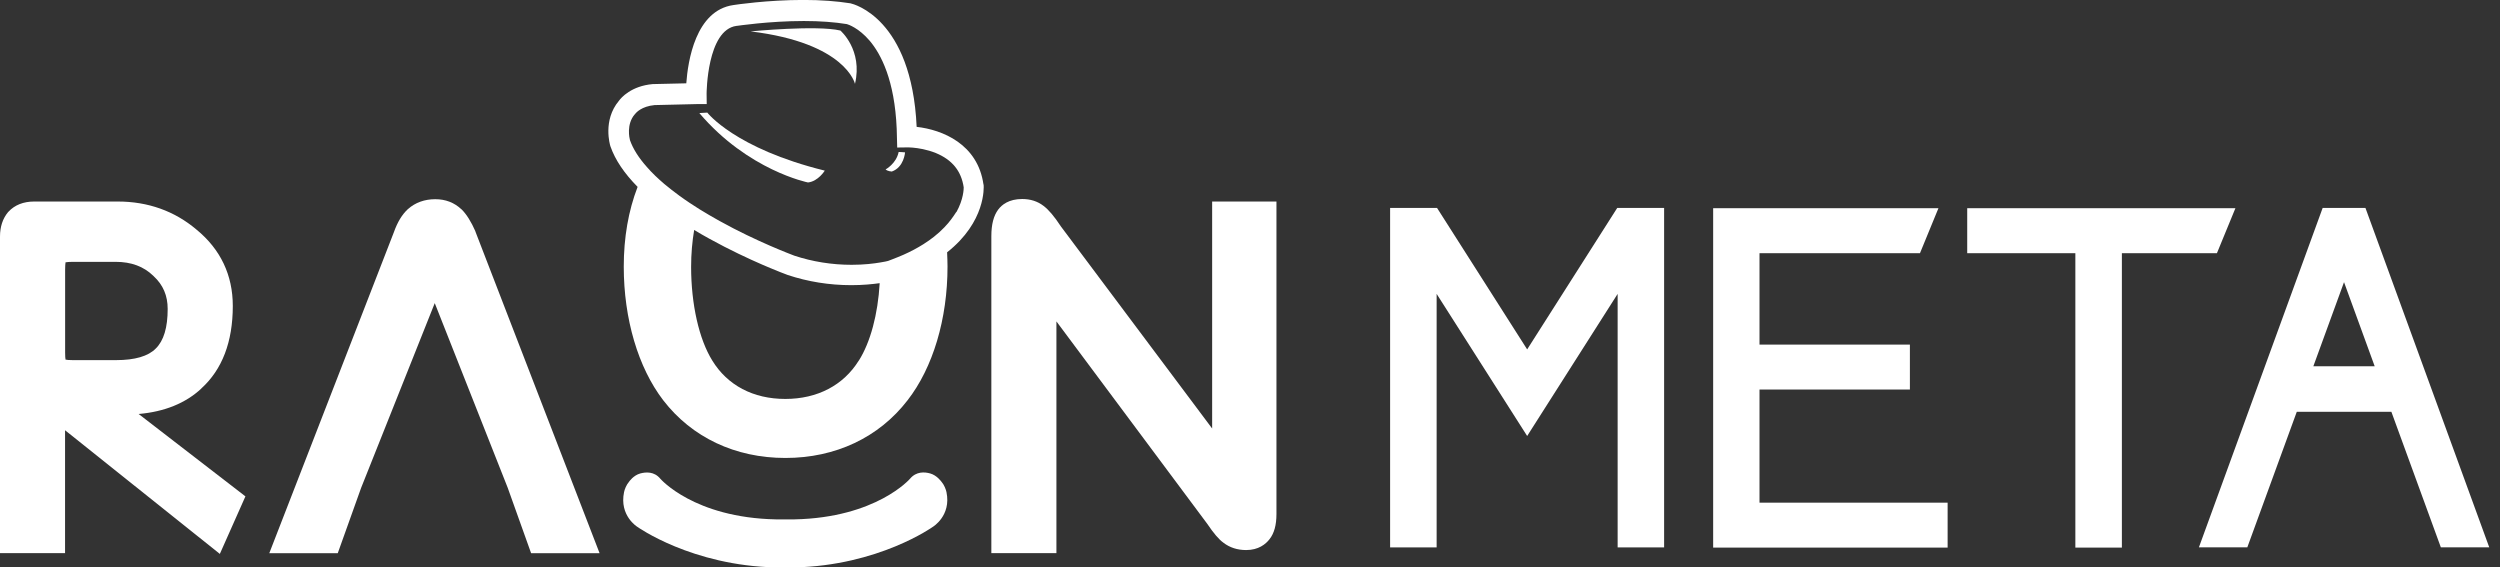
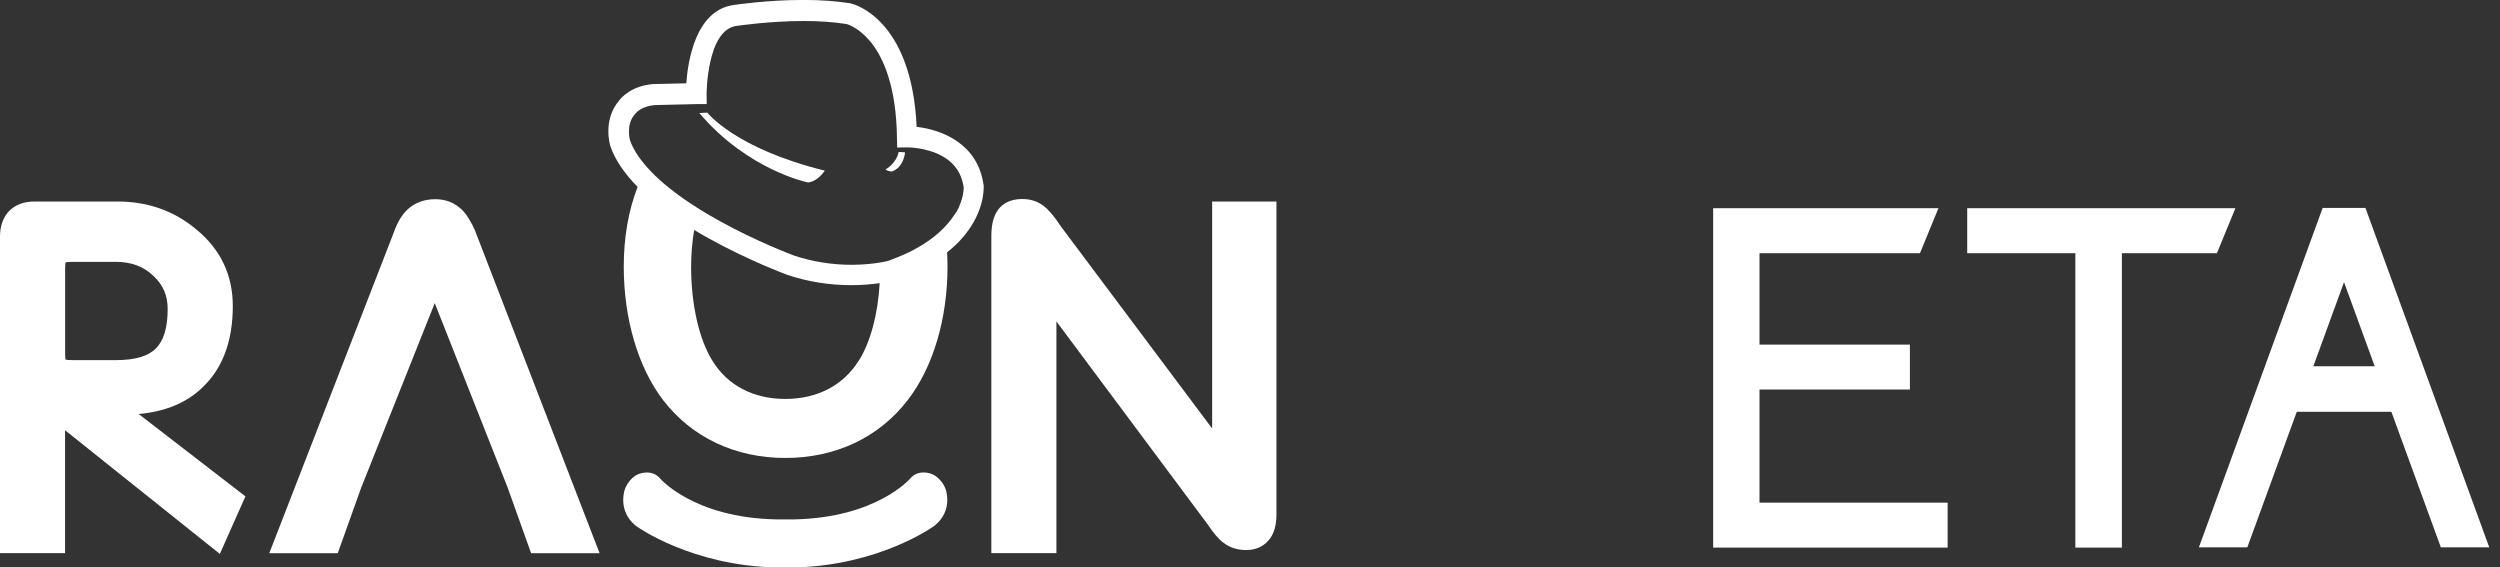
<svg xmlns="http://www.w3.org/2000/svg" width="141" height="32" viewBox="0 0 141 32" fill="none">
  <rect x="0" y="0" width="141" height="32" fill="#333333" stroke="none" />
  <g clip-path="url(#clip0_3593_9350)">
    <path d="M133.407 11.727H130.998L124.019 30.868H126.749L129.539 23.224H134.873L137.663 30.868H140.393L133.411 11.727H133.407ZM130.472 20.659L132.203 15.913L133.933 20.659H130.472Z" fill="white" />
    <path d="M99.236 21.97H107.718V19.435H99.236V14.279H108.287L109.329 11.741H96.622V30.885H109.846V28.35H99.236V21.97Z" fill="white" />
    <path d="M125.035 14.279L126.078 11.741H119.674H117.05H110.951V14.279H117.05V30.885H119.674V14.279H125.035Z" fill="white" />
-     <path d="M86.132 19.706L81.049 11.727H78.402V30.874H81.026V16.575L86.132 24.59L91.235 16.575V30.874H93.856V11.727H91.212L86.132 19.706Z" fill="white" />
    <path d="M53.093 27.165C53.093 27.165 52.845 26.808 52.461 26.702C52.153 26.616 51.68 26.576 51.323 27.003C51.323 27.003 49.43 29.197 44.804 29.293H43.765C39.138 29.2 37.245 27.003 37.245 27.003C36.891 26.576 36.422 26.622 36.114 26.702C35.723 26.808 35.482 27.165 35.482 27.165C35.319 27.354 35.227 27.608 35.197 27.754C34.919 29.088 35.945 29.713 35.945 29.713C35.945 29.713 39.009 31.907 43.778 32.003H44.787C49.556 31.904 52.613 29.713 52.613 29.713C52.613 29.713 53.659 29.088 53.381 27.754C53.351 27.612 53.259 27.354 53.096 27.165H53.093Z" fill="white" />
    <path d="M11.353 21.91C12.528 20.847 13.13 19.282 13.13 17.257C13.13 15.519 12.442 14.067 11.089 12.955C9.844 11.899 8.345 11.366 6.638 11.366H1.932C1.32 11.366 0.83 11.562 0.476 11.942L0.456 11.962C0.152 12.326 -0 12.793 -0 13.345V31.195H3.669V24.266L12.399 31.241L13.842 27.995L7.819 23.349C9.275 23.223 10.463 22.743 11.353 21.916V21.91ZM4.103 20.311C3.891 20.311 3.769 20.298 3.696 20.281C3.683 20.205 3.673 20.083 3.673 19.874V15.208C3.673 15.01 3.686 14.877 3.696 14.795C3.775 14.781 3.908 14.768 4.103 14.768H6.519C7.409 14.768 8.104 15.03 8.653 15.562L8.666 15.576C9.199 16.069 9.457 16.671 9.457 17.425C9.457 18.471 9.236 19.219 8.782 19.659C8.362 20.09 7.607 20.311 6.548 20.311H4.103Z" fill="white" />
    <path d="M26.817 13.055C26.575 12.506 26.32 12.099 26.043 11.817L26.023 11.804C25.622 11.424 25.126 11.235 24.55 11.235C23.945 11.235 23.425 11.424 23.008 11.791L22.995 11.804C22.674 12.105 22.419 12.522 22.214 13.098L15.188 31.199H19.05L20.367 27.516L24.52 17.096L28.637 27.516L29.954 31.199H33.816L26.82 13.078L26.807 13.052L26.817 13.055Z" fill="white" />
    <path d="M68.365 11.37V24.167L59.834 12.77C59.456 12.194 59.145 11.83 58.854 11.611C58.52 11.353 58.113 11.224 57.653 11.224C56.898 11.224 56.501 11.549 56.296 11.823C56.041 12.168 55.912 12.654 55.912 13.319V31.195H59.582V18.127L68.087 29.541C68.448 30.074 68.735 30.418 69.003 30.61C69.358 30.884 69.791 31.023 70.284 31.023C70.976 31.023 71.386 30.692 71.601 30.411C71.863 30.08 71.992 29.617 71.992 28.991V11.367H68.358L68.365 11.37Z" fill="white" />
    <path d="M55.468 10.408C55.148 8.124 53.149 7.317 51.699 7.155C51.421 1.02 48.122 0.225 47.98 0.192L47.957 0.186C47.202 0.067 46.315 -0.003 45.319 -0.003C43.287 -0.003 41.487 0.265 41.365 0.285C39.23 0.586 38.797 3.449 38.707 4.699C38.045 4.719 37.016 4.742 36.858 4.742H36.821C35.603 4.848 35.031 5.51 34.902 5.692C33.985 6.788 34.405 8.181 34.425 8.244L34.432 8.263C34.697 9.021 35.213 9.782 35.961 10.54C35.441 11.89 35.18 13.399 35.18 15.037C35.18 17.983 35.99 20.729 37.407 22.576C39.022 24.671 41.467 25.829 44.297 25.829C47.126 25.829 49.572 24.671 51.186 22.576C52.623 20.729 53.44 17.986 53.44 15.031C53.44 14.763 53.427 14.491 53.417 14.23C55.608 12.502 55.485 10.553 55.478 10.441L55.472 10.405L55.468 10.408ZM48.436 20.335C47.569 21.732 46.097 22.5 44.29 22.5C42.483 22.5 41.027 21.732 40.173 20.335C39.425 19.134 38.979 17.159 38.979 15.051C38.979 14.313 39.042 13.618 39.151 12.969C39.429 13.138 39.72 13.307 40.018 13.469C42.271 14.713 44.32 15.471 44.406 15.501L44.419 15.507C45.564 15.888 46.772 16.083 48.016 16.083C48.668 16.083 49.211 16.027 49.614 15.971C49.515 17.728 49.088 19.31 48.44 20.335H48.436ZM53.93 11.96C53.768 12.215 53.559 12.516 53.261 12.823C53.093 12.999 52.901 13.174 52.679 13.35C52.5 13.492 52.295 13.638 52.073 13.777C51.746 13.982 51.375 14.184 50.948 14.372C50.743 14.458 50.535 14.548 50.303 14.634C50.23 14.66 50.16 14.69 50.088 14.716C50.038 14.73 49.889 14.766 49.654 14.802C49.29 14.865 48.724 14.935 48.033 14.935C46.917 14.935 45.829 14.759 44.806 14.422C44.677 14.372 42.695 13.634 40.584 12.463C40.187 12.244 39.809 12.019 39.452 11.801C39.26 11.682 39.068 11.556 38.889 11.437C38.697 11.311 38.512 11.179 38.34 11.056C38.026 10.825 37.734 10.6 37.466 10.375C37.288 10.226 37.119 10.067 36.96 9.918C36.788 9.749 36.626 9.587 36.484 9.418C36.027 8.905 35.703 8.399 35.531 7.906C35.504 7.813 35.315 7.019 35.795 6.453L35.815 6.44L35.838 6.404C35.881 6.354 36.186 5.997 36.917 5.927C37.807 5.901 39.157 5.871 39.277 5.871H39.859V5.864L39.852 5.288C39.852 5.252 39.872 1.685 41.537 1.46H41.55C41.57 1.46 43.363 1.185 45.339 1.185C46.262 1.185 47.08 1.248 47.765 1.36C47.834 1.38 48.426 1.566 49.052 2.3C49.691 3.058 50.458 4.521 50.574 7.261C50.581 7.416 50.587 7.578 50.587 7.744L50.601 8.27V8.32H50.644L51.176 8.313H51.183C51.213 8.313 51.319 8.313 51.474 8.326C51.779 8.353 52.278 8.426 52.788 8.634C53.705 9.015 54.218 9.647 54.353 10.567C54.353 10.649 54.347 11.235 53.94 11.966L53.93 11.96Z" fill="white" />
-     <path d="M39.896 6.35L39.442 6.377C42.196 9.616 45.571 10.291 45.571 10.291C46.147 10.229 46.517 9.623 46.517 9.623C41.441 8.372 39.892 6.35 39.892 6.35H39.896Z" fill="white" />
+     <path d="M39.896 6.35L39.442 6.377C42.196 9.616 45.571 10.291 45.571 10.291C46.147 10.229 46.517 9.623 46.517 9.623C41.441 8.372 39.892 6.35 39.892 6.35H39.896" fill="white" />
    <path d="M49.95 9.556C50.062 9.662 50.297 9.675 50.297 9.675C50.992 9.431 51.045 8.593 51.045 8.593C50.883 8.573 50.684 8.573 50.684 8.573C50.548 9.235 49.946 9.556 49.946 9.556H49.95Z" fill="white" />
-     <path d="M47.397 1.722C46.067 1.407 42.334 1.771 42.334 1.771C47.721 2.423 48.221 4.73 48.221 4.73C48.675 2.81 47.397 1.722 47.397 1.722Z" fill="white" />
  </g>
  <defs>
    <clipPath id="clip0_3593_9350">
      <rect width="140.39" height="32" fill="white" />
    </clipPath>
  </defs>
</svg>